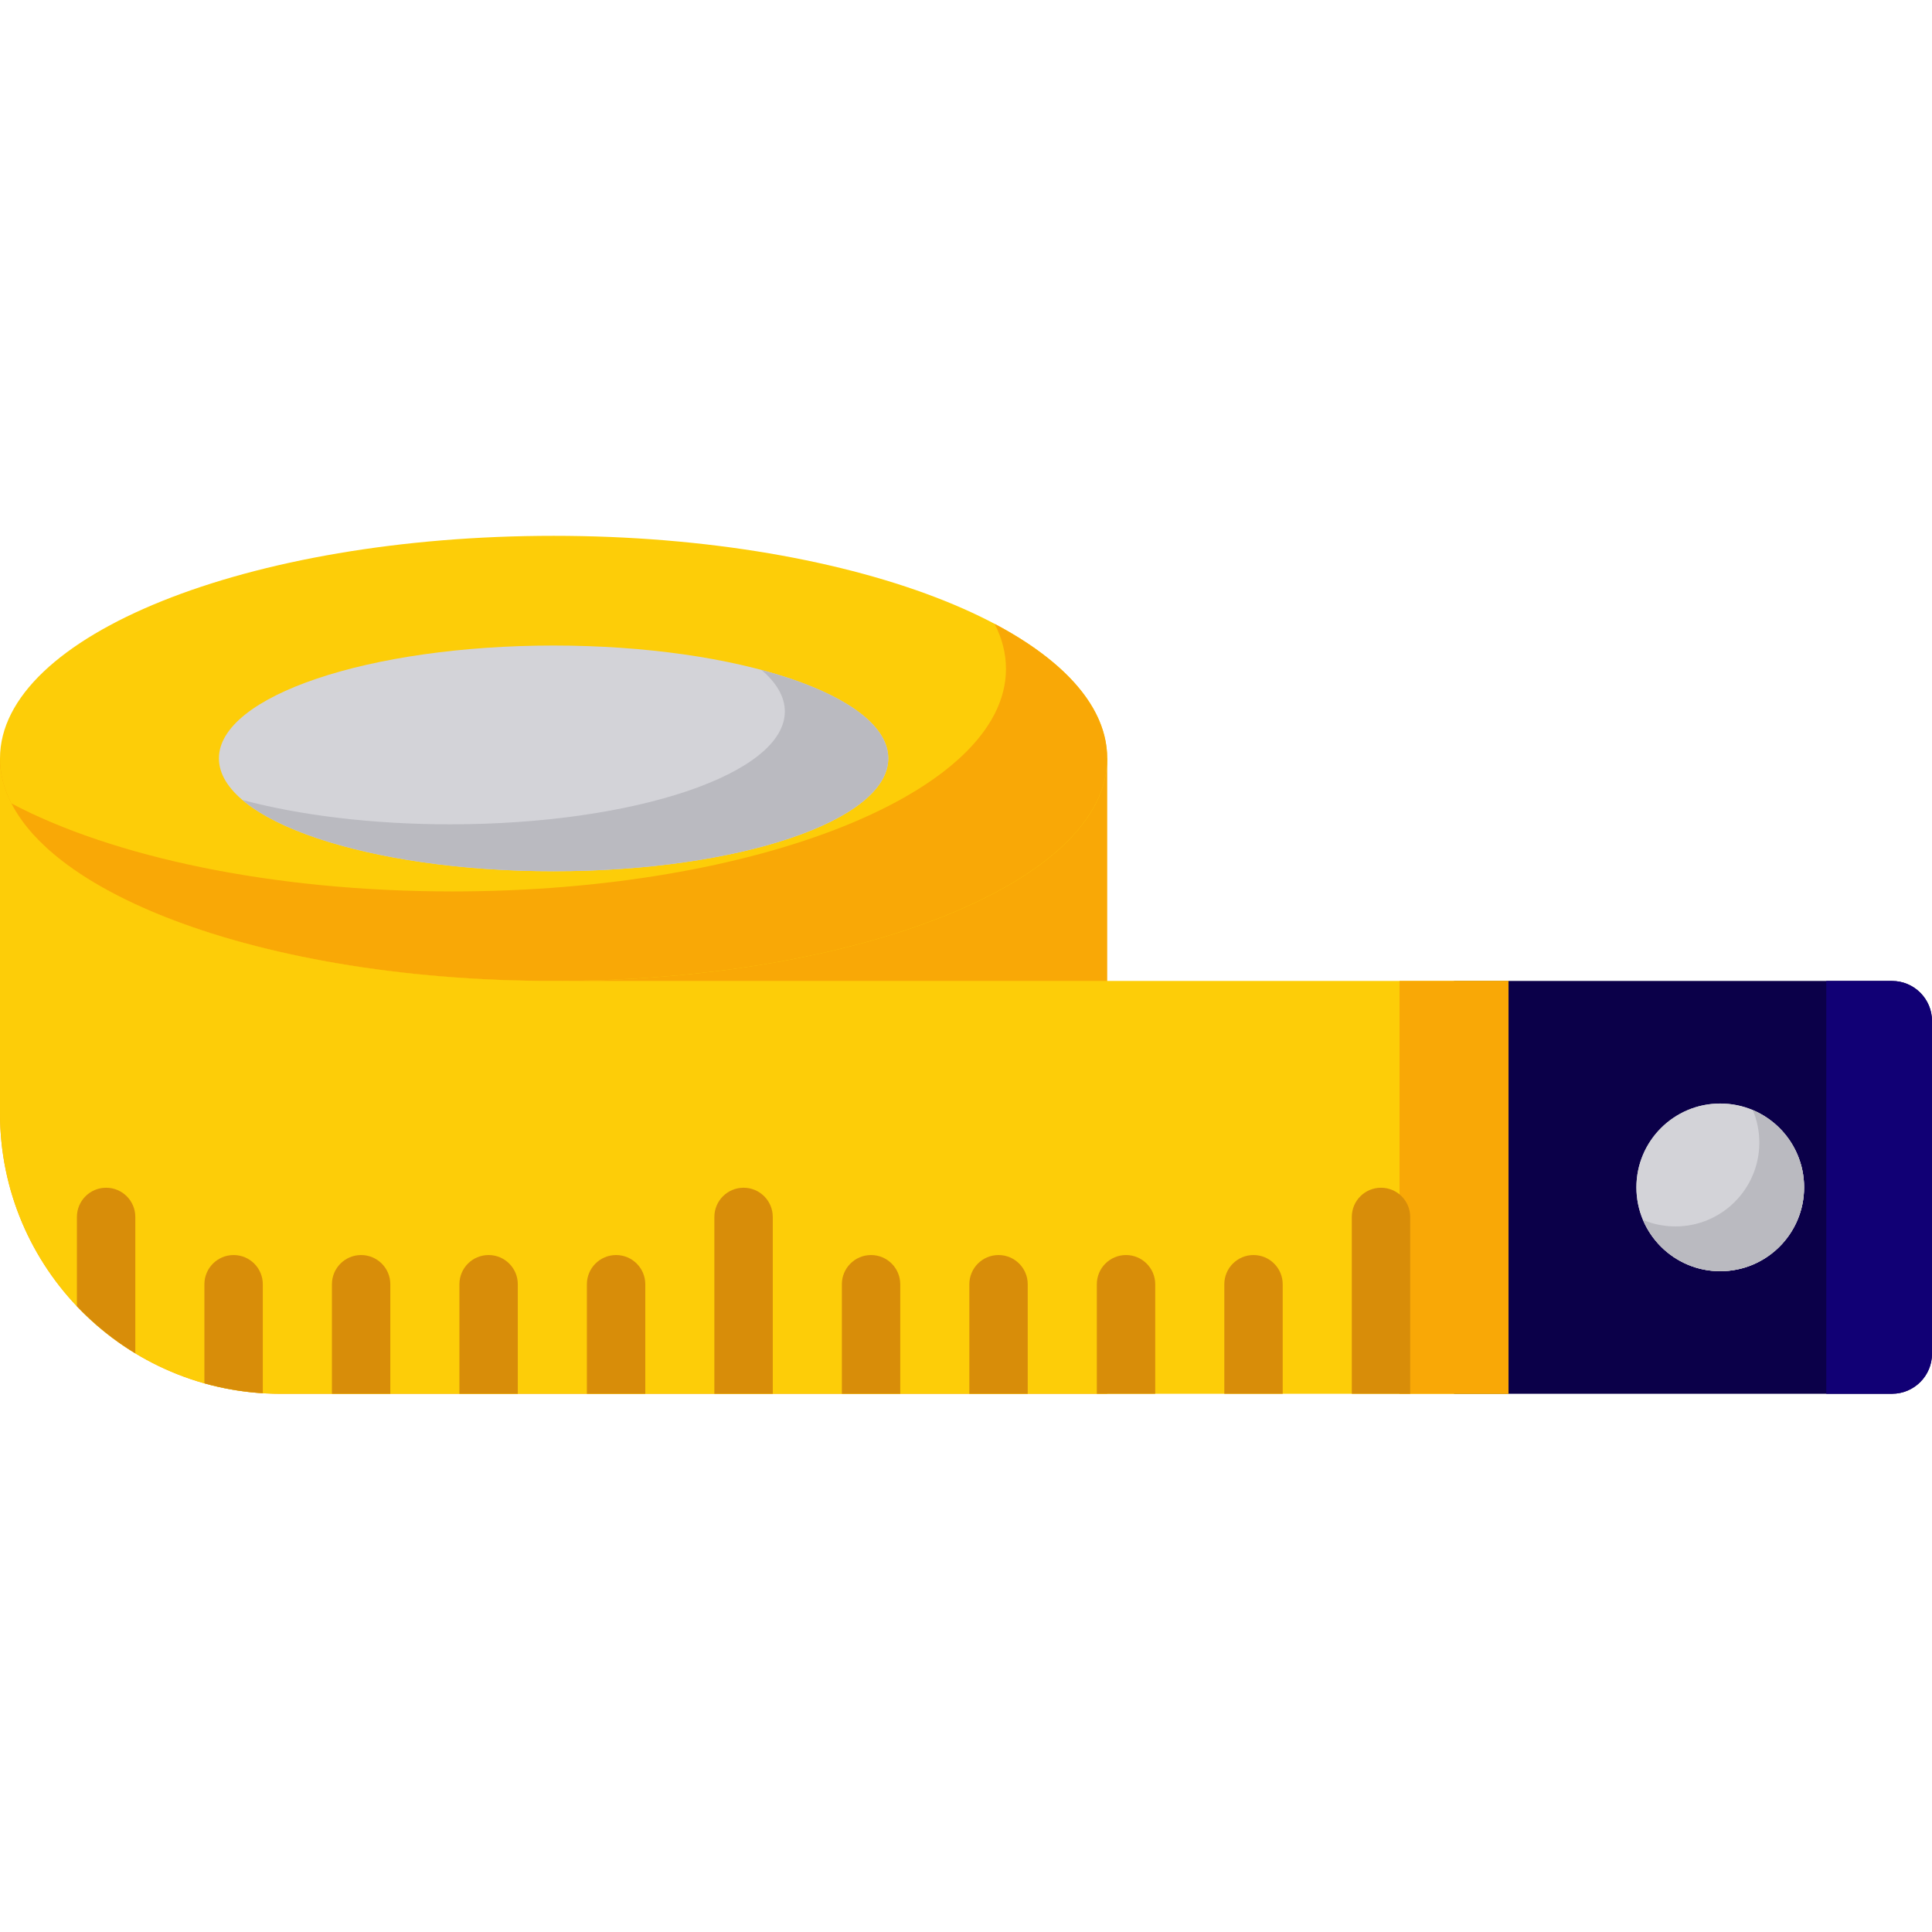
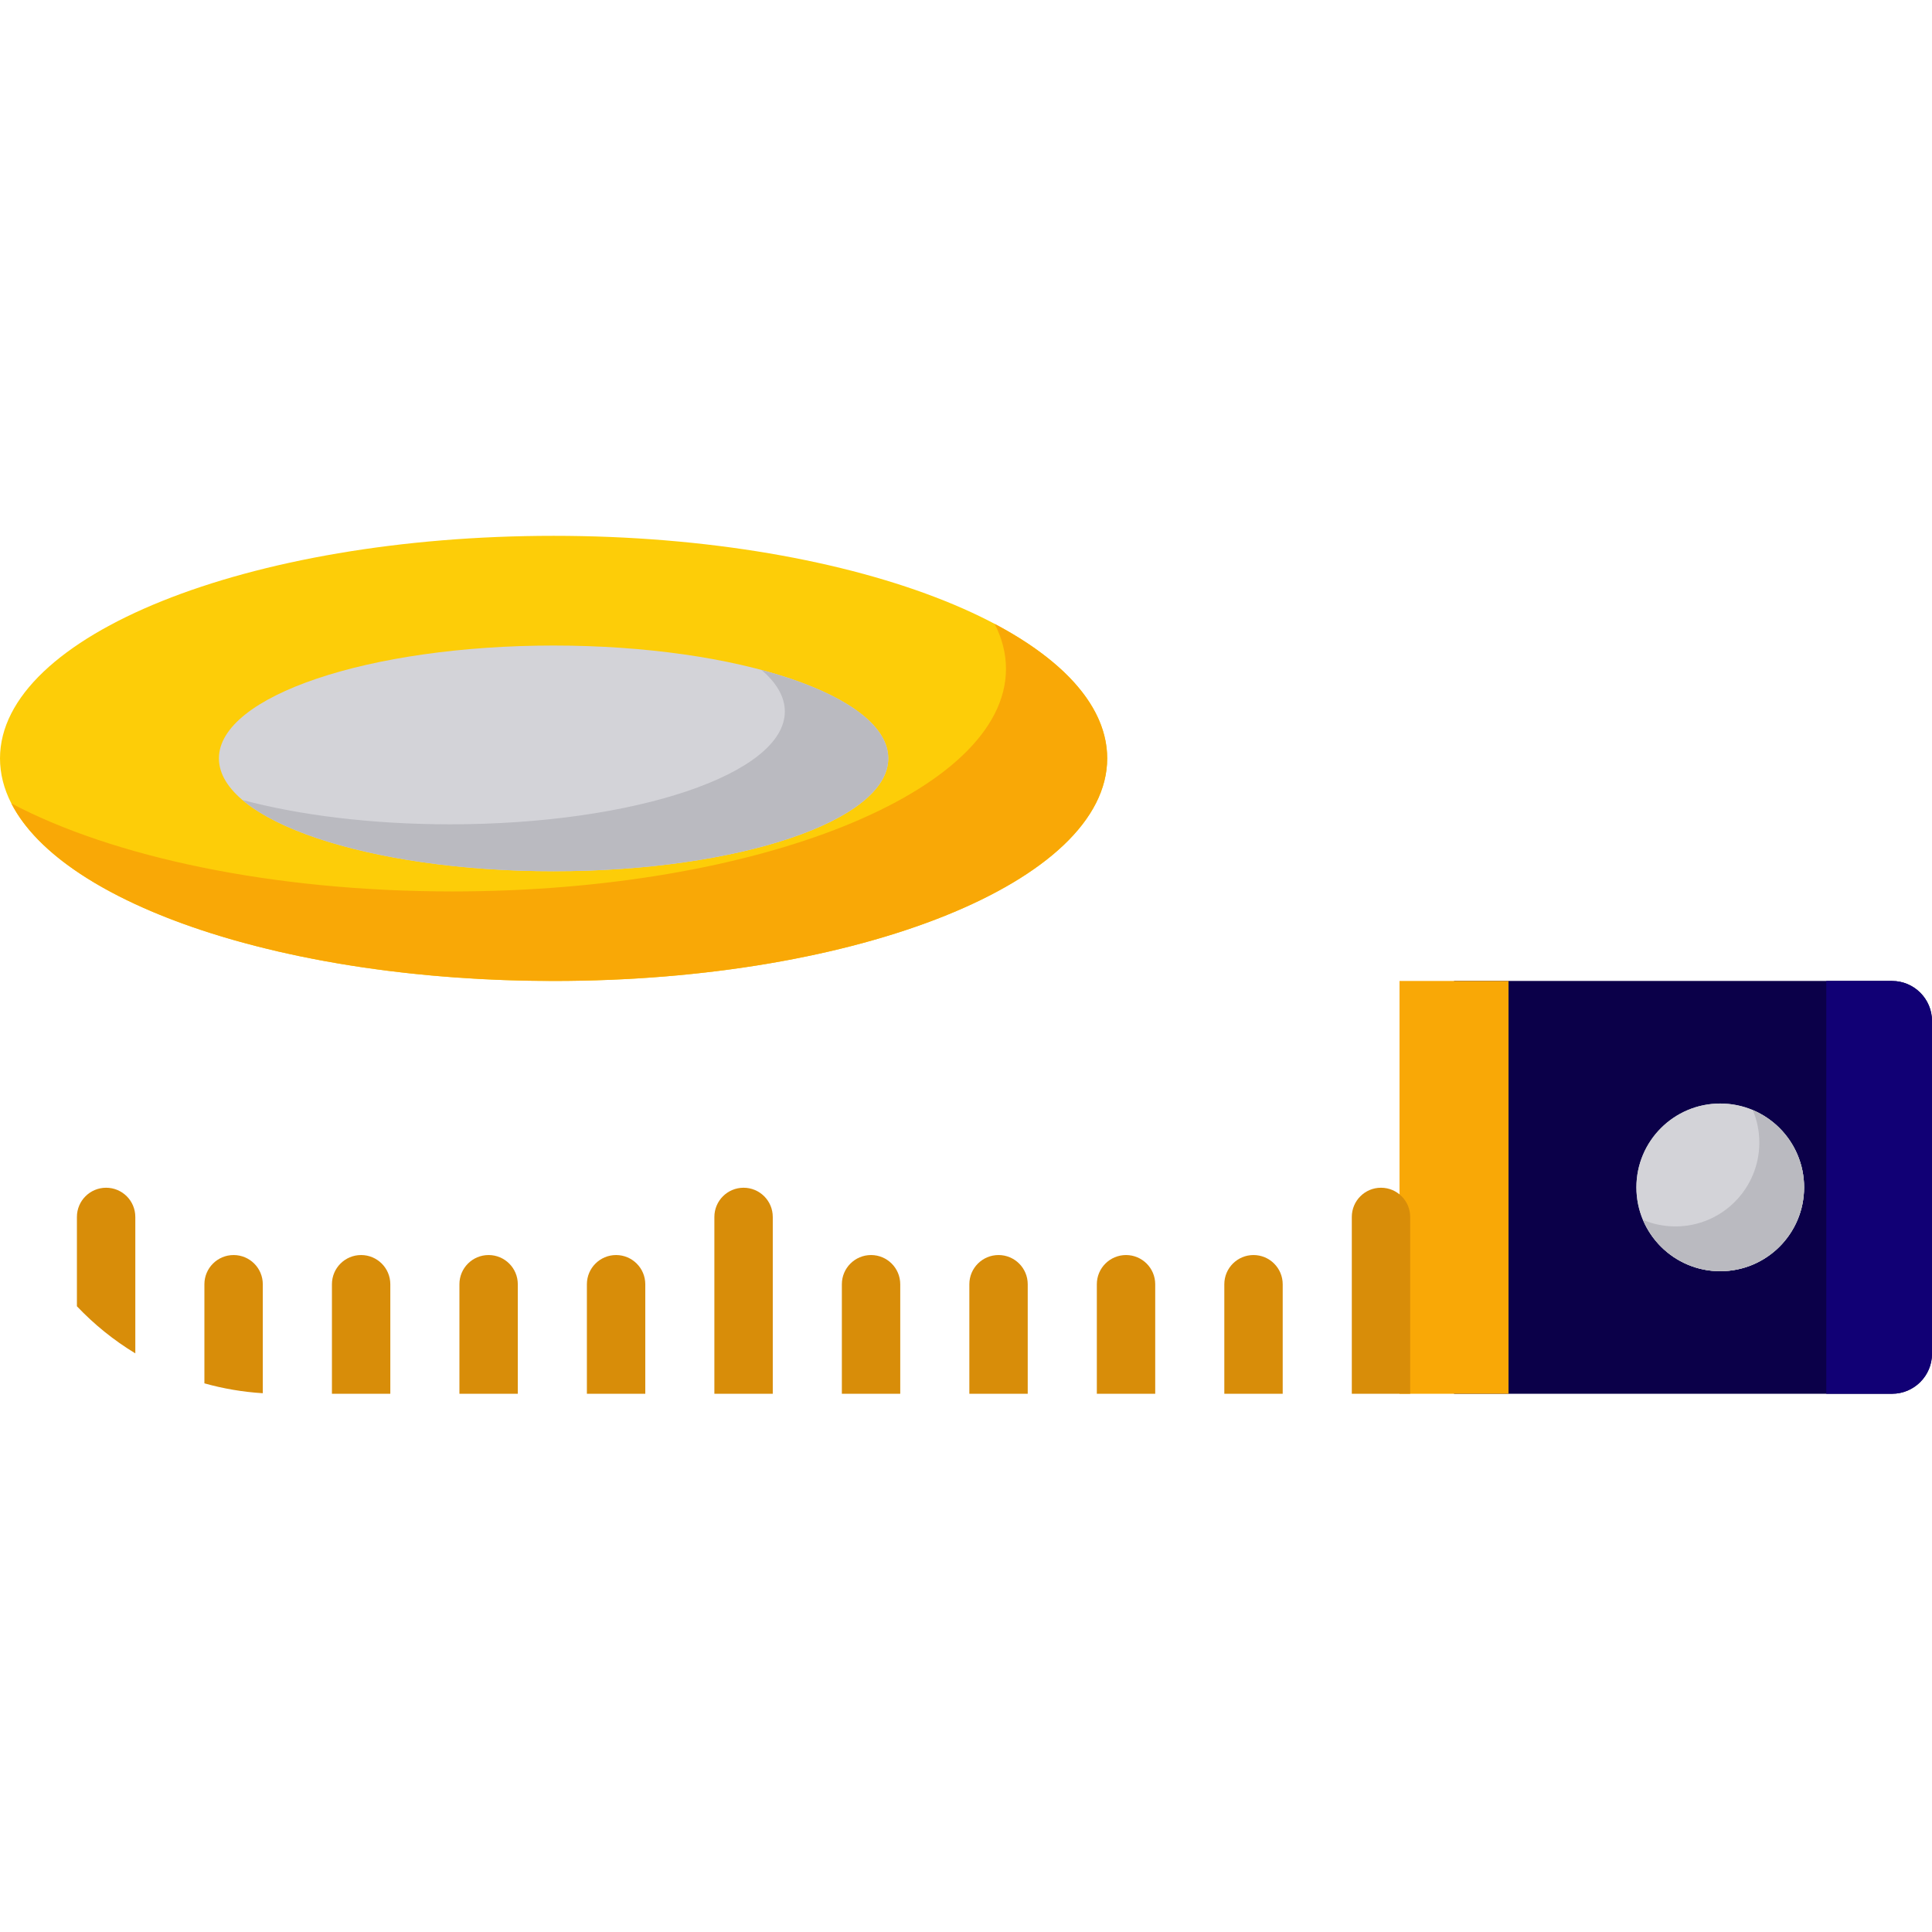
<svg xmlns="http://www.w3.org/2000/svg" height="512px" viewBox="0 -142 512 512" width="512px" class="">
  <g>
    <path d="m501.391 227.363h-116.059v-109.398h116.059c5.859 0 10.609 4.75 10.609 10.609v88.18c0 5.859-4.75 10.609-10.609 10.609zm0 0" fill="#d93131" data-original="#D93131" class="" style="fill:#0B0049" data-old_color="#0C004C" />
-     <path d="m293.422 227.367h-219.109c-41.039 0-74.312-33.273-74.312-74.316v-94.07h293.422zm0 0" fill="#f9a806" data-original="#F9A806" class="" />
    <path d="m293.422 58.98c0-32.574-65.688-58.98-146.711-58.98-81.027 0-146.711 26.406-146.711 58.98 0 32.578 65.684 58.984 146.711 58.984 81.023 0 146.711-26.406 146.711-58.984zm0 0" fill="#ffb509" data-original="#FFB509" class="" style="fill:#FDCD08" data-old_color="#FFB509" />
    <path d="m293.414 58.977c0 32.578-65.68 58.988-146.699 58.988-70.871 0-129.992-20.199-143.711-47.062 26.801 14.184 69.176 23.336 116.887 23.336 81.023 0 146.703-26.41 146.703-58.984 0-4.086-1.031-8.07-3-11.918 18.711 9.895 29.82 22.242 29.82 35.641zm0 0" fill="#f9a806" data-original="#F9A806" class="" />
    <path d="m235.402 58.98c0-16.516-39.707-29.906-88.691-29.906-48.984 0-88.695 13.391-88.695 29.906 0 16.52 39.711 29.906 88.695 29.906 48.984 0 88.691-13.387 88.691-29.906zm0 0" fill="#d3d3d8" data-original="#D3D3D8" class="" />
    <path d="m235.398 58.977c0 16.516-39.707 29.906-88.684 29.906-37.449 0-69.48-7.828-82.488-18.887 15.125 4.035 34.258 6.457 55.078 6.457 48.98 0 88.684-13.391 88.684-29.906 0-3.887-2.195-7.602-6.207-11.016 20.484 5.477 33.617 13.945 33.617 23.445zm0 0" fill="#babac0" data-original="#BABAC0" class="" />
    <path d="m501.391 227.363h-17.41v-109.398h17.41c5.859 0 10.609 4.75 10.609 10.609v88.18c0 5.859-4.75 10.609-10.609 10.609zm0 0" fill="#cb2c2c" data-original="#CB2C2C" class="active-path" style="fill:#110075" data-old_color="#120175" />
    <path d="m478.102 172.664c0 12.27-9.945 22.219-22.219 22.219-12.27 0-22.219-9.949-22.219-22.219 0-12.27 9.949-22.219 22.219-22.219 12.273 0 22.219 9.949 22.219 22.219zm0 0" fill="#d3d3d8" data-original="#D3D3D8" class="" />
    <path d="m478.102 172.664c0 12.27-9.945 22.219-22.219 22.219-12.27 0-22.219-9.949-22.219-22.219 0-12.27 9.949-22.219 22.219-22.219 12.273 0 22.219 9.949 22.219 22.219zm0 0" fill="#d3d3d8" data-original="#D3D3D8" class="" />
    <path d="m478.102 172.66c0 12.273-9.945 22.219-22.219 22.219-9.215 0-17.117-5.602-20.488-13.598 2.648 1.117 5.57 1.734 8.621 1.734 12.277 0 22.223-9.945 22.223-22.219 0-3.055-.621-5.973-1.734-8.613 7.984 3.363 13.598 11.262 13.598 20.477zm0 0" fill="#babac0" data-original="#BABAC0" class="" />
-     <path d="m399.77 117.965v109.398h-325.453c-41.047 0-74.316-33.27-74.316-74.309v-94.078c0 32.582 65.688 58.988 146.707 58.988zm0 0" fill="#ffb509" data-original="#FFB509" class="" style="fill:#FDCD08" data-old_color="#FFB509" />
    <path d="m370.887 117.965h28.887v109.398h-28.887zm0 0" fill="#f9a806" data-original="#F9A806" class="" />
    <g fill="#d88d09">
      <path d="m35.859 180.5v36.156c-5.707-3.457-10.906-7.664-15.477-12.48v-23.676c0-4.273 3.469-7.738 7.738-7.738 4.281 0 7.738 3.465 7.738 7.738zm0 0" data-original="#000000" class="" />
      <path d="m69.645 198.336v28.883c-5.336-.328-10.512-1.227-15.477-2.617v-26.266c0-4.27 3.469-7.738 7.738-7.738 4.281 0 7.738 3.469 7.738 7.738zm0 0" data-original="#000000" class="" />
      <path d="m103.438 198.336v29.027h-15.473v-29.027c0-4.273 3.457-7.738 7.734-7.738 4.273 0 7.738 3.469 7.738 7.738zm0 0" data-original="#000000" class="" />
      <path d="m137.223 198.336v29.027h-15.473v-29.027c0-4.273 3.453-7.738 7.734-7.738 4.273 0 7.738 3.469 7.738 7.738zm0 0" data-original="#000000" class="" />
      <path d="m171.008 198.336v29.027h-15.477v-29.027c0-4.273 3.469-7.738 7.738-7.738s7.738 3.469 7.738 7.738zm0 0" data-original="#000000" class="" />
      <path d="m204.793 180.5v46.863h-15.477v-46.863c0-4.273 3.469-7.738 7.738-7.738 4.27 0 7.738 3.465 7.738 7.738zm0 0" data-original="#000000" class="" />
      <path d="m238.574 198.336v29.027h-15.473v-29.027c0-4.273 3.465-7.738 7.738-7.738 4.27 0 7.734 3.469 7.734 7.738zm0 0" data-original="#000000" class="" />
      <path d="m272.359 198.336v29.027h-15.473v-29.027c0-4.273 3.465-7.738 7.738-7.738 4.27 0 7.734 3.469 7.734 7.738zm0 0" data-original="#000000" class="" />
      <path d="m306.145 198.336v29.027h-15.473v-29.027c0-4.273 3.465-7.738 7.738-7.738 4.27 0 7.734 3.469 7.734 7.738zm0 0" data-original="#000000" class="" />
      <path d="m339.93 198.336v29.027h-15.473v-29.027c0-4.273 3.465-7.738 7.734-7.738 4.273 0 7.738 3.469 7.738 7.738zm0 0" data-original="#000000" class="" />
      <path d="m373.715 180.5v46.863h-15.473v-46.863c0-4.273 3.465-7.738 7.734-7.738 4.281 0 7.738 3.465 7.738 7.738zm0 0" data-original="#000000" class="" />
    </g>
  </g>
</svg>